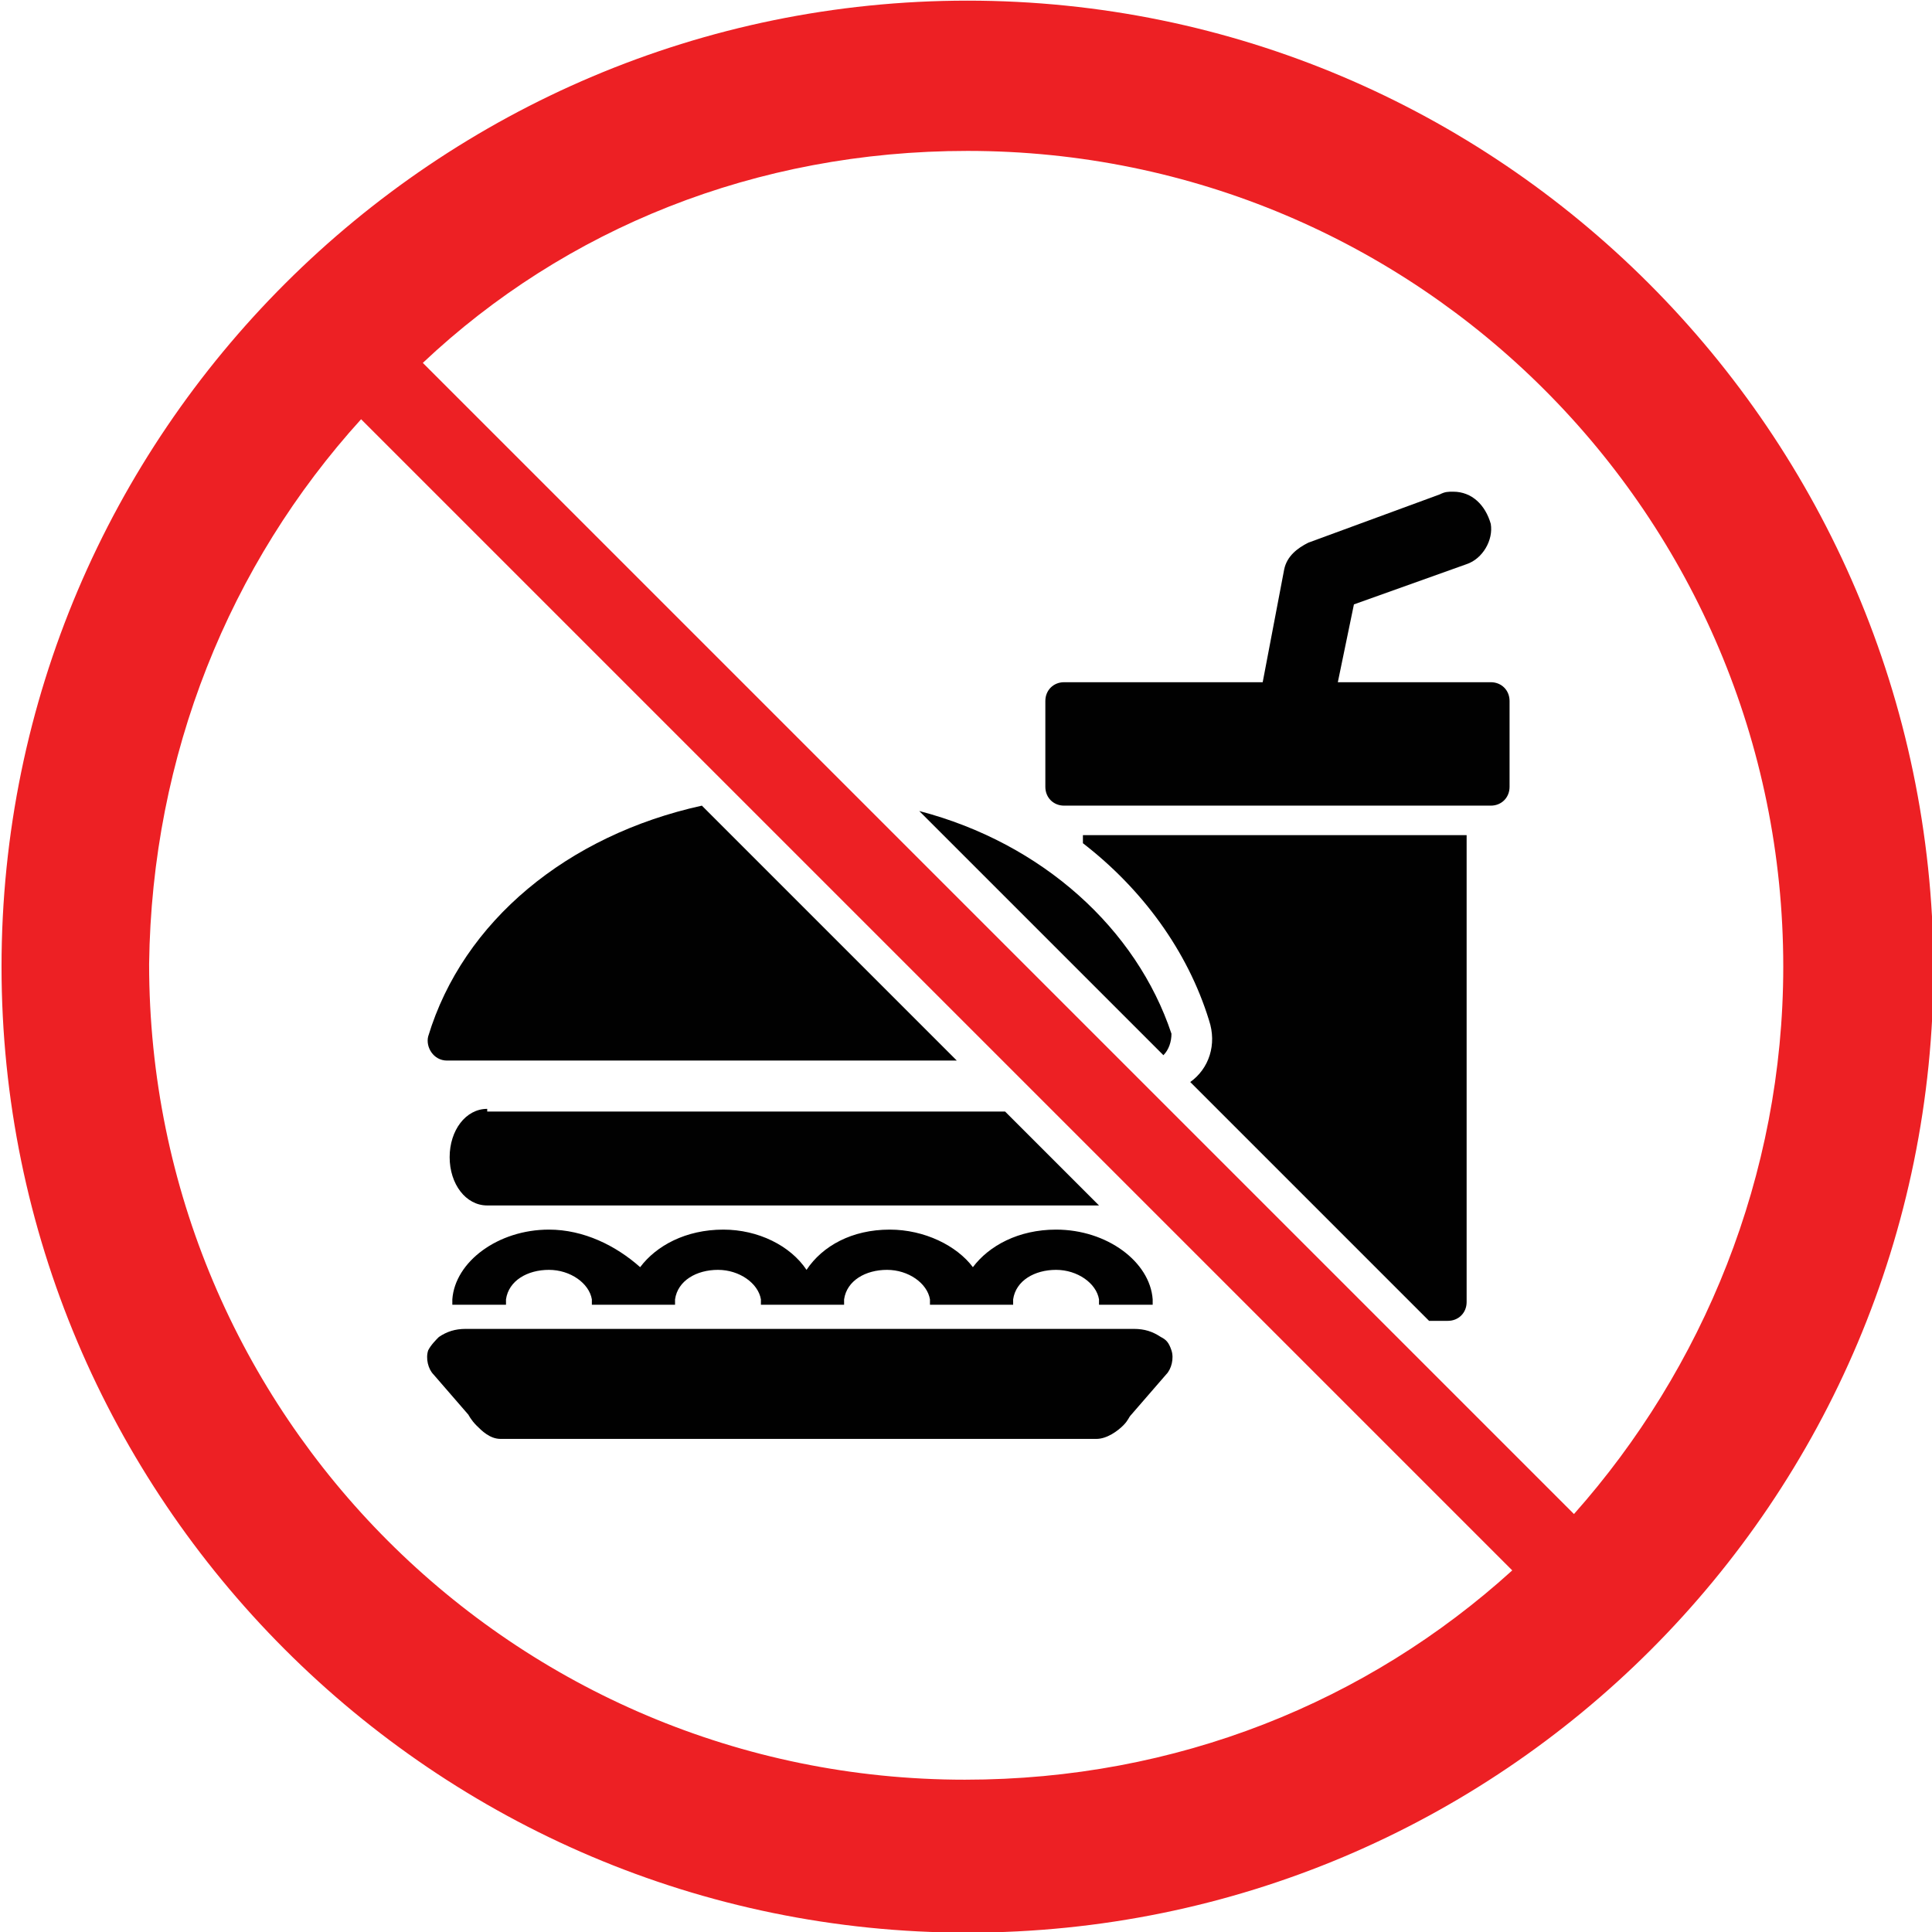
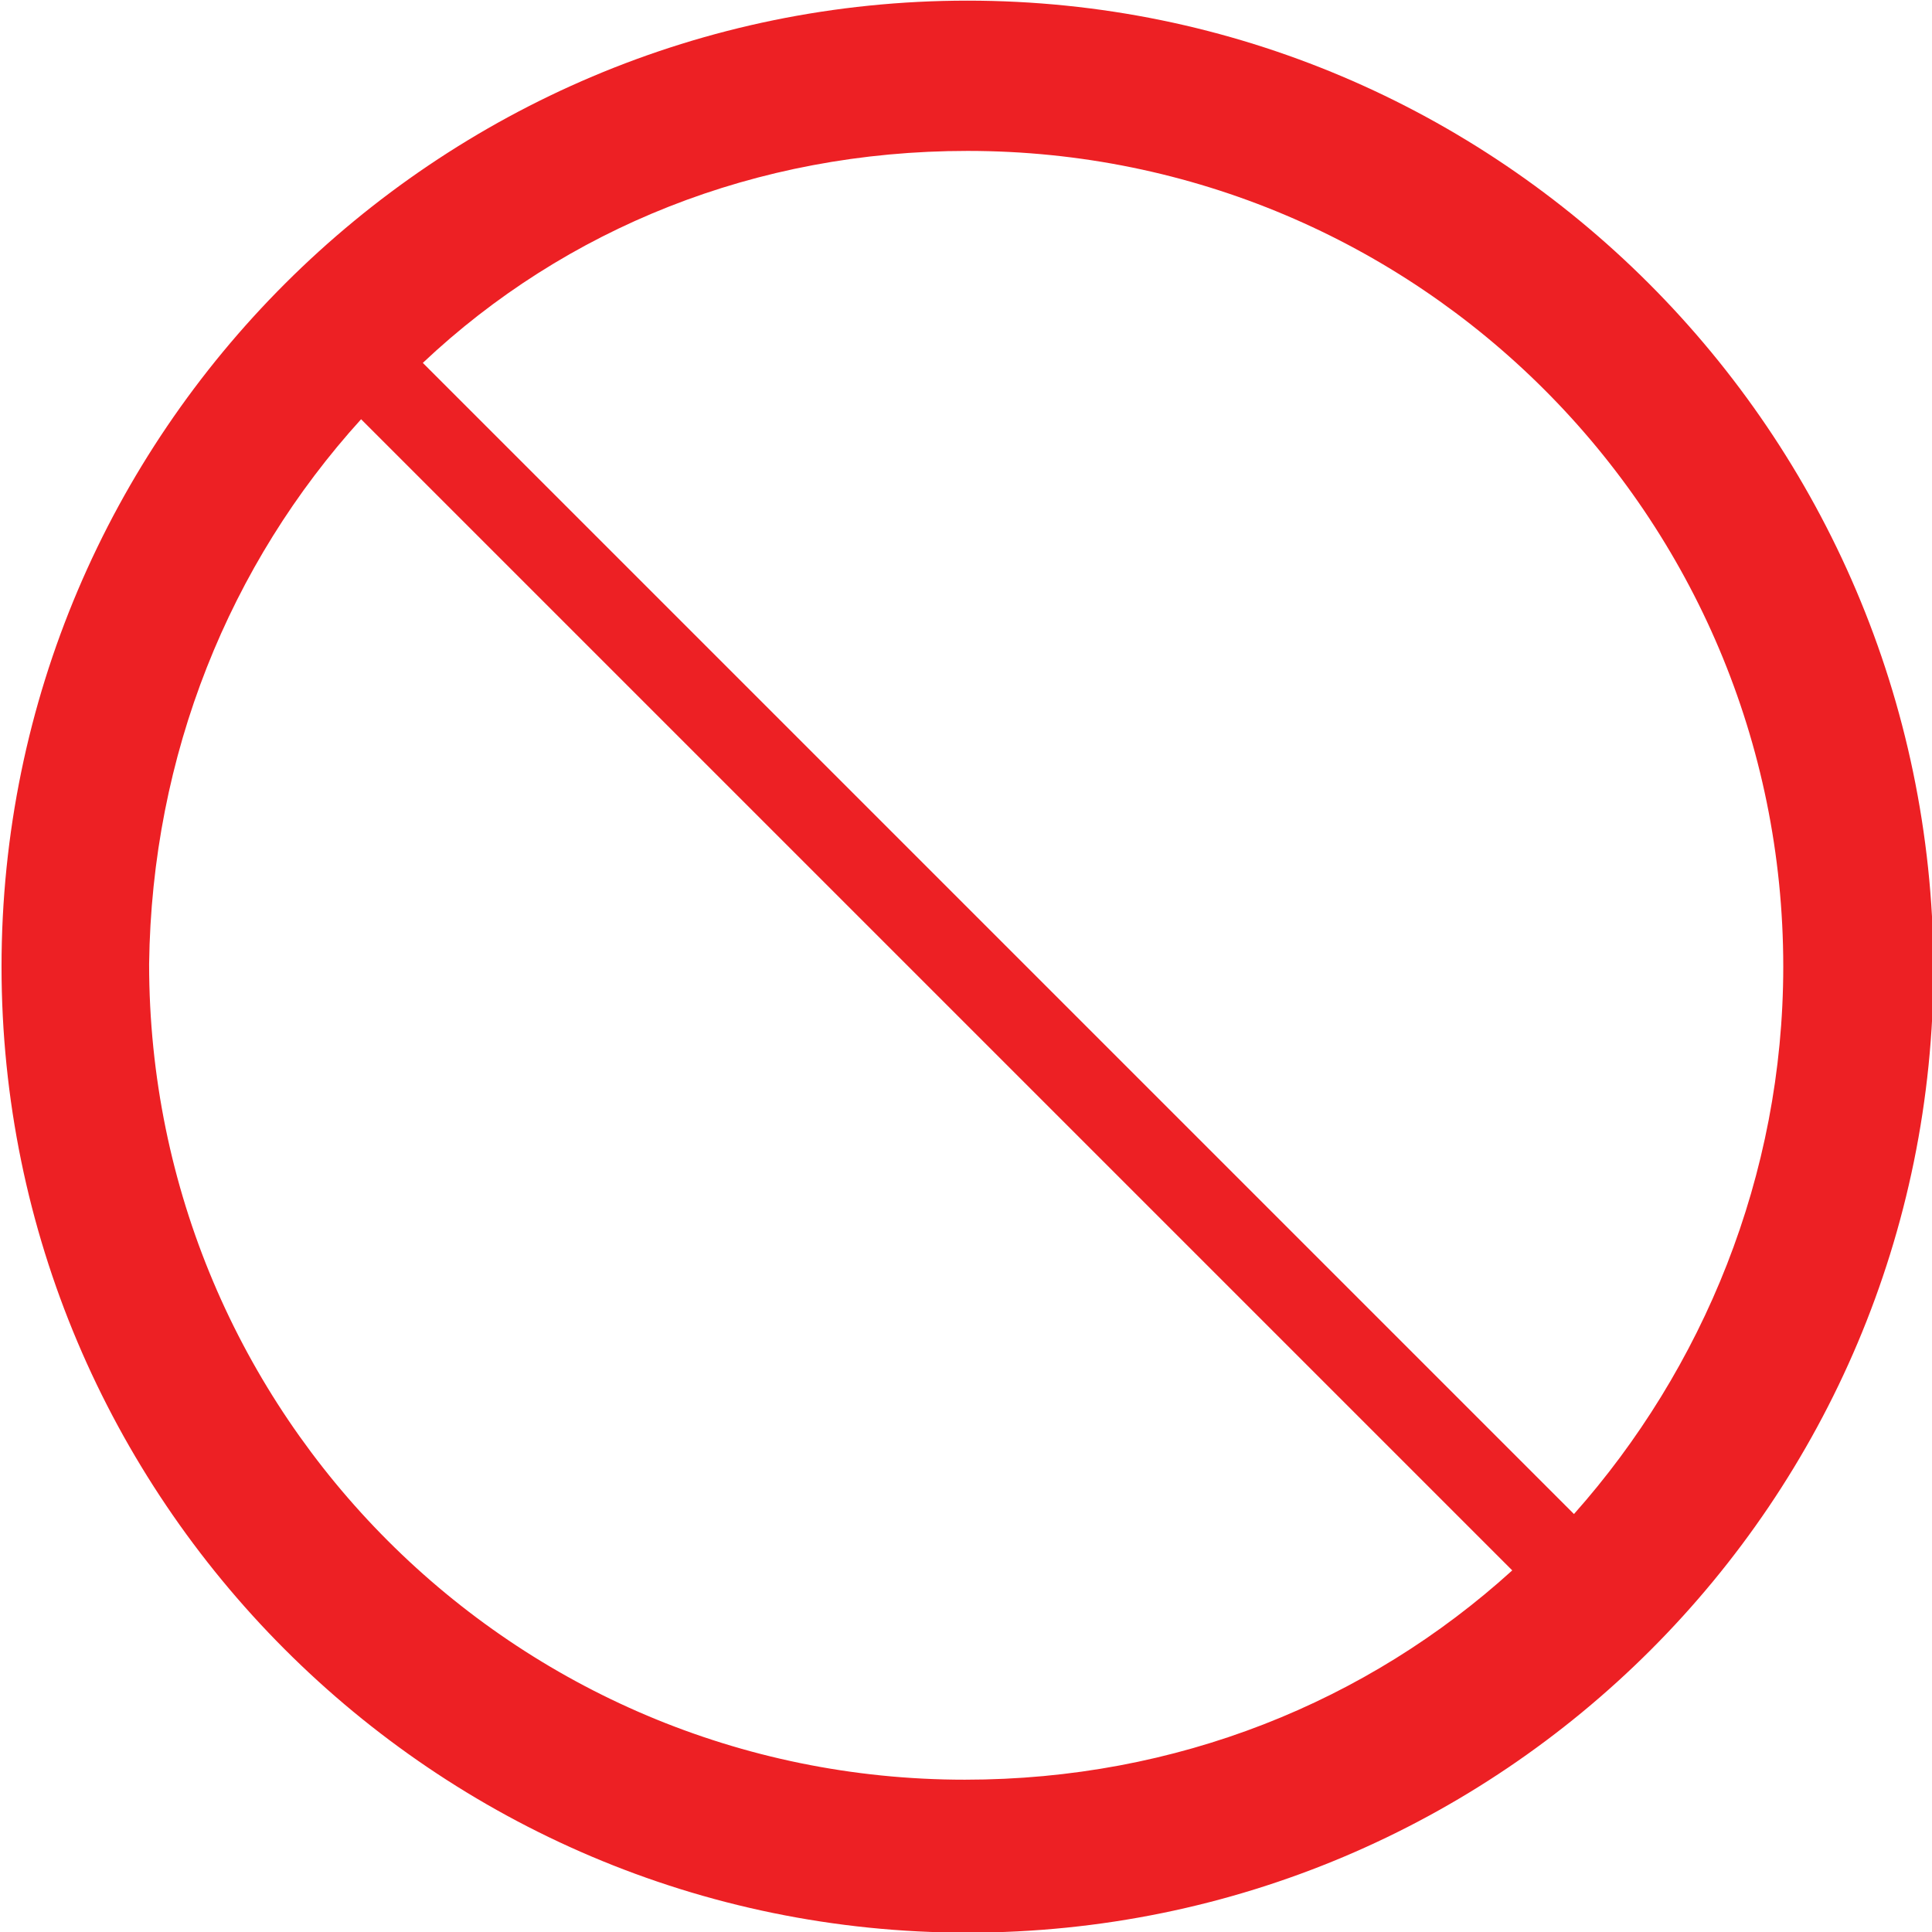
<svg xmlns="http://www.w3.org/2000/svg" version="1.1" id="Layer_1" x="0px" y="0px" viewBox="0 0 72 72" style="enable-background:new 0 0 72 72;" xml:space="preserve">
  <style type="text/css">
	.st0{fill:#010101;}
	.st1{fill:#ED2024;}
</style>
  <g id="layer1_1_" transform="translate(-193.143,-374.076)">
-     <path id="rect4783-8-1_1_" class="st0" d="M247.3,392.4c-0.2,0-0.3,0-0.5,0.1l-4.9,1.8c-0.4,0.2-0.8,0.5-0.9,1l-0.8,4.2h-7.4   c-0.4,0-0.7,0.3-0.7,0.7v3.2c0,0.4,0.3,0.7,0.7,0.7h0.8h14.4h0.7c0.4,0,0.7-0.3,0.7-0.7v-3.2c0-0.4-0.3-0.7-0.7-0.7h-5.7l0.6-2.9   l4.2-1.5c0.6-0.2,1-0.9,0.9-1.5C248.5,392.9,248,392.4,247.3,392.4L247.3,392.4z M219.3,404.1c-5,1.1-8.9,4.3-10.2,8.6   c-0.1,0.4,0.2,0.9,0.7,0.9h19L219.3,404.1z M227.4,404.3l9.1,9.1c0.2-0.2,0.3-0.5,0.3-0.8C235.5,408.7,232,405.5,227.4,404.3   L227.4,404.3z M233.5,405.2v0.3c2.2,1.7,3.9,4,4.7,6.6v0c0.3,0.9,0,1.8-0.7,2.3l8.9,8.9h0.7c0.4,0,0.7-0.3,0.7-0.7V421v-15.8   L233.5,405.2L233.5,405.2z M211.3,415.4c-0.8,0-1.4,0.8-1.4,1.8c0,1,0.6,1.8,1.4,1.8h22.8l-3.5-3.5H211.3z M213.6,419.9   c-1.9,0-3.5,1.2-3.6,2.6l0,0.2h0.3h1.4h0.3l0-0.2c0.1-0.7,0.8-1.1,1.6-1.1c0.8,0,1.5,0.5,1.6,1.1l0,0.2h0.3h2.5h0.3l0-0.2   c0.1-0.7,0.8-1.1,1.6-1.1c0.8,0,1.5,0.5,1.6,1.1l0,0.2h0.3h2.5h0.3l0-0.2c0.1-0.7,0.8-1.1,1.6-1.1c0.8,0,1.5,0.5,1.6,1.1l0,0.2h0.3   h2.5h0.3l0-0.2c0.1-0.7,0.8-1.1,1.6-1.1c0.8,0,1.5,0.5,1.6,1.1l0,0.2h0.3h1.4h0.3l0-0.2c-0.1-1.4-1.7-2.6-3.6-2.6   c-1.4,0-2.5,0.6-3.1,1.4c-0.6-0.8-1.8-1.4-3.1-1.4c-1.4,0-2.5,0.6-3.1,1.5c-0.6-0.9-1.8-1.5-3.1-1.5c-1.4,0-2.5,0.6-3.1,1.4   C216.1,420.5,214.9,419.9,213.6,419.9L213.6,419.9z M210.5,423.6c-0.4,0-0.7,0.1-1,0.3c-0.1,0.1-0.3,0.3-0.4,0.5   c-0.1,0.3,0,0.7,0.2,0.9l1.3,1.5c0,0,0.1,0.2,0.3,0.4c0.2,0.2,0.5,0.5,0.9,0.5H234c0.4,0,0.8-0.3,1-0.5c0.2-0.2,0.2-0.3,0.3-0.4   l1.3-1.5c0.2-0.2,0.3-0.6,0.2-0.9c-0.1-0.3-0.2-0.4-0.4-0.5c-0.3-0.2-0.6-0.3-1-0.3H210.5z" />
    <path id="path4320_1_" class="st1" d="M229.2,374.1c-19.8,0-36,16.1-36,36c0,19.8,16.1,36,36,36s36-16.1,36-36   C265.1,390.2,249,374.1,229.2,374.1z M229.2,379.7c16.8,0,30.4,13.6,30.4,30.4c0,7.8-3,15-7.8,20.4l-42.9-42.9   C214.2,382.6,221.3,379.7,229.2,379.7L229.2,379.7z M206.6,389.7l42.9,42.9c-5.4,4.9-12.5,7.8-20.4,7.8   c-16.8,0-30.4-13.6-30.4-30.4C198.8,402.2,201.7,395.1,206.6,389.7L206.6,389.7z" />
  </g>
</svg>